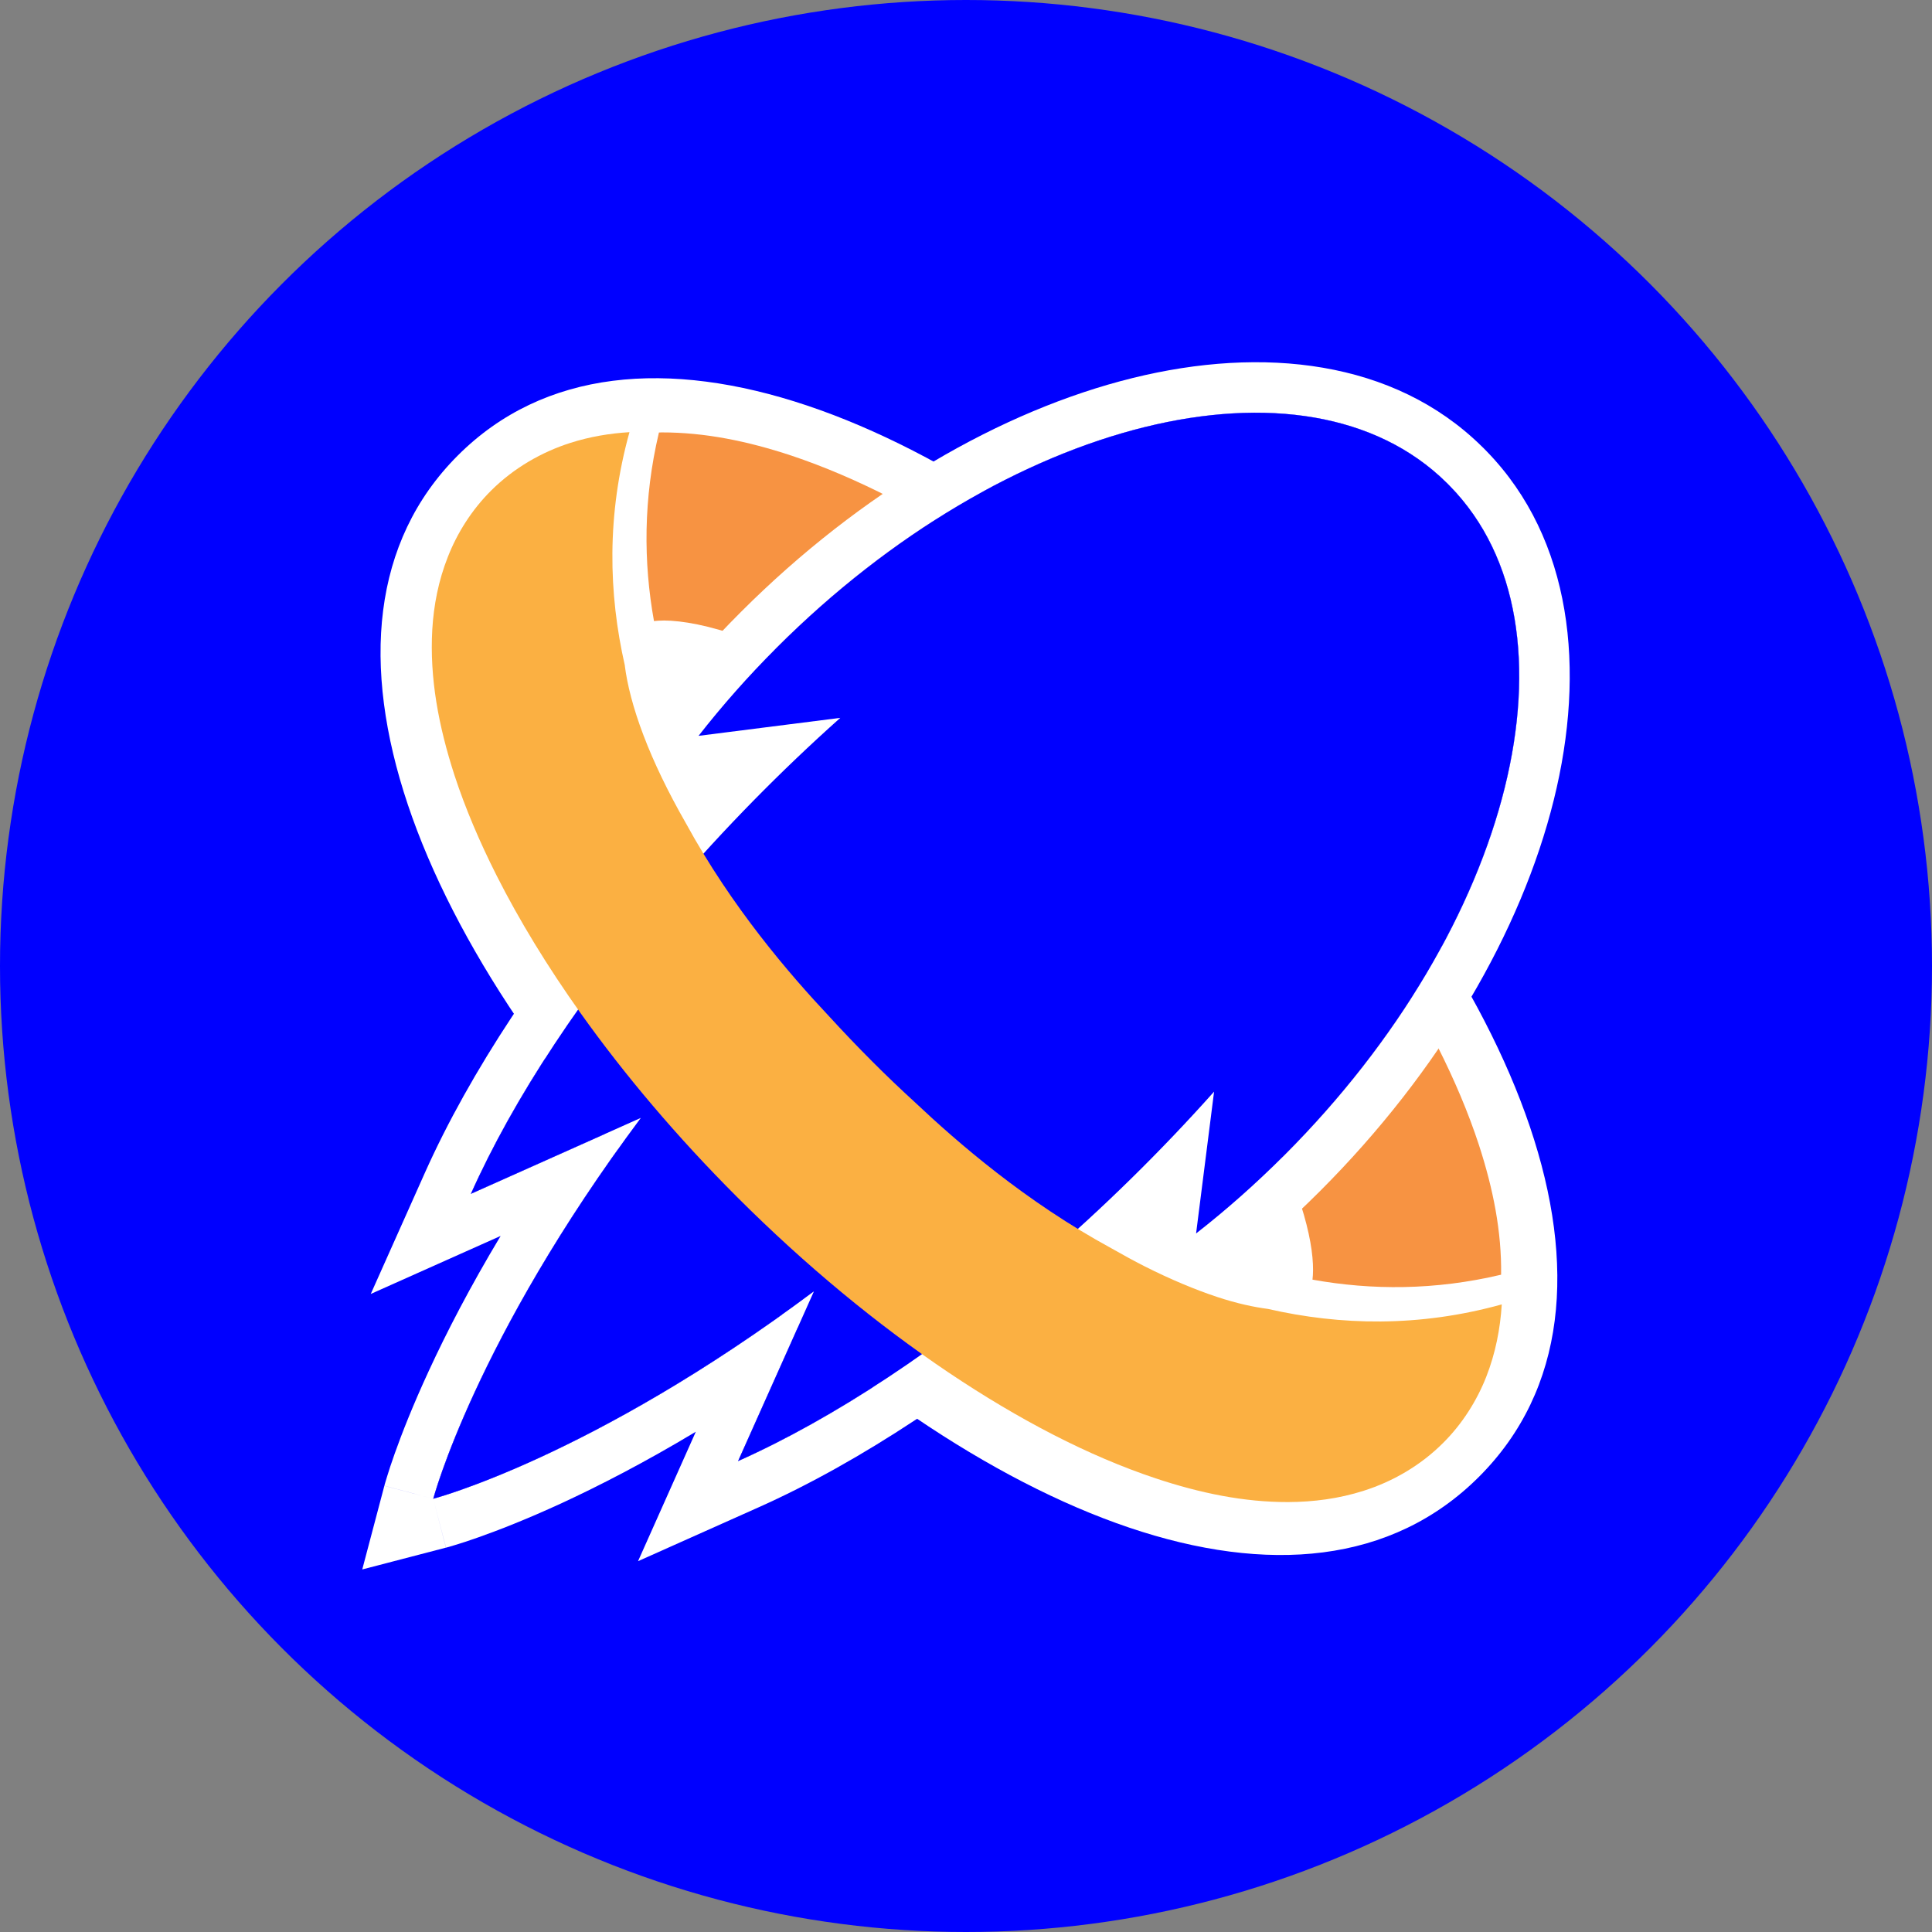
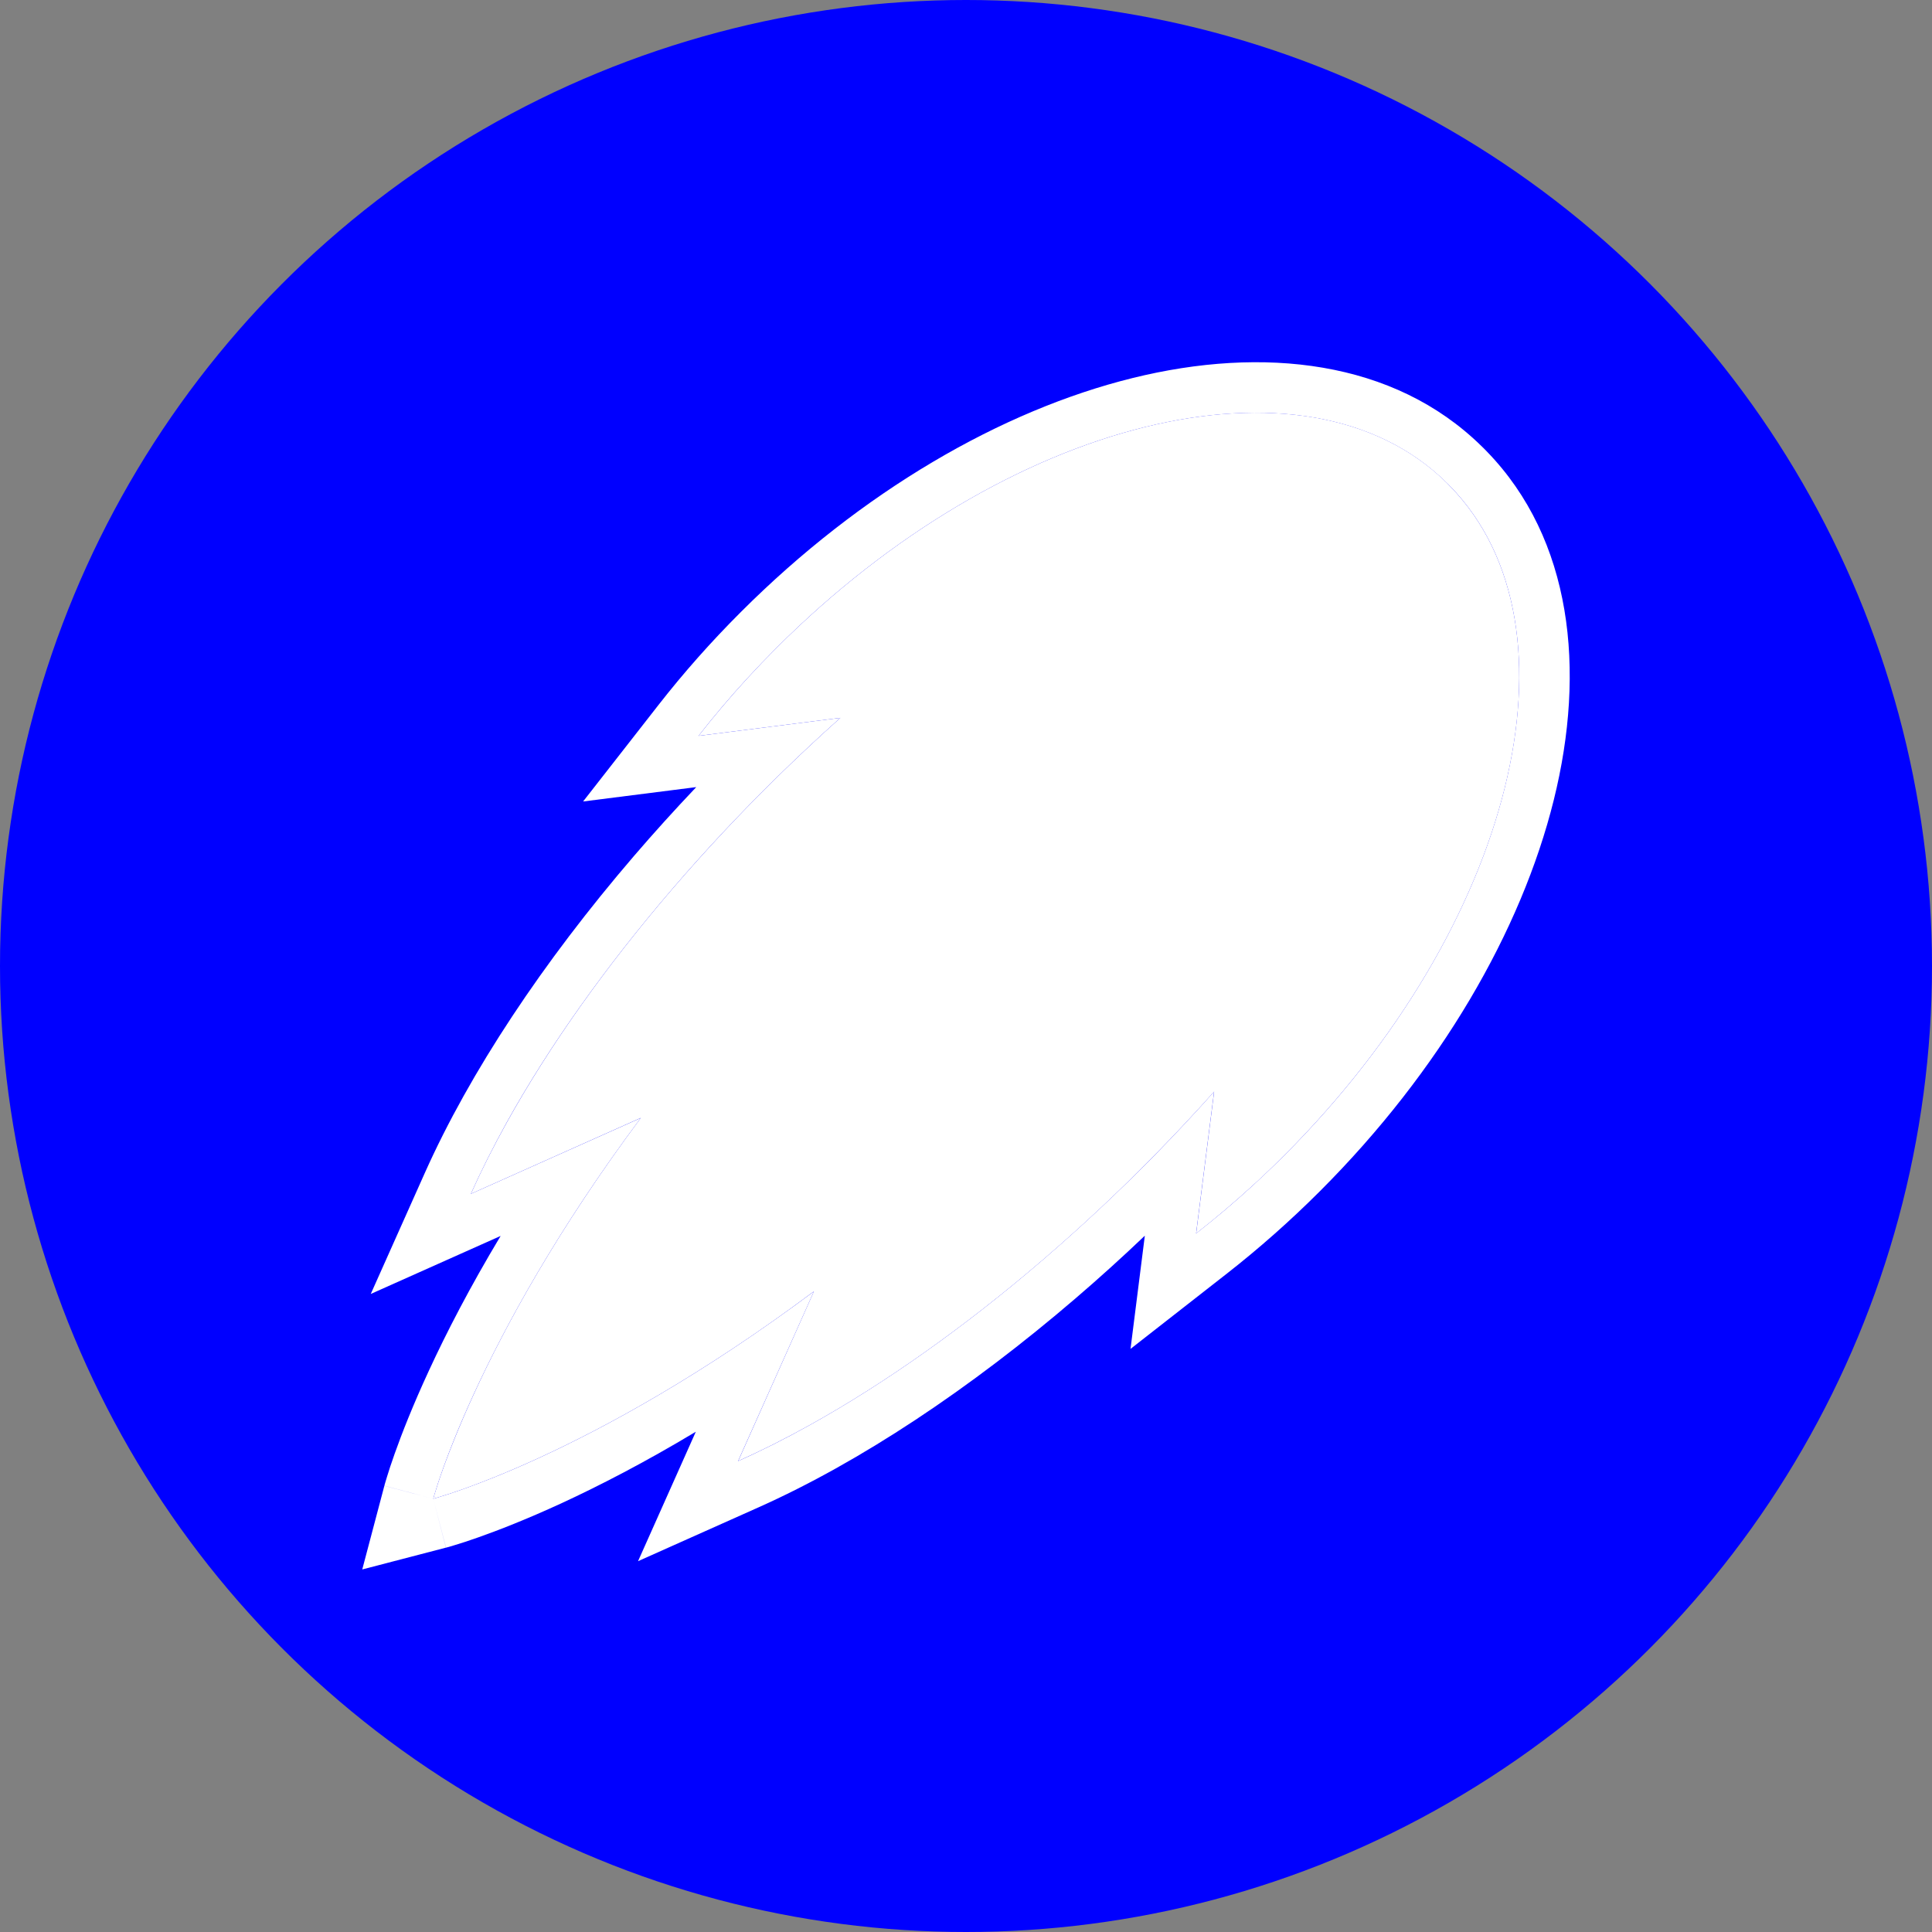
<svg xmlns="http://www.w3.org/2000/svg" width="32" height="32" viewBox="0 0 32 32" fill="none">
  <rect x="0" y="0" width="32" height="32" fill="#808080" stroke="none" />
  <g clip-path="url(#clip0_45993_9390)">
    <circle cx="16" cy="16" r="16" fill="#0000FF" />
-     <path d="M20.513 11.529C15.842 6.858 10.433 4.694 7.583 7.544C4.732 10.395 6.897 15.803 11.568 20.474C16.238 25.145 21.609 27.348 24.498 24.459C27.386 21.57 25.184 16.2 20.513 11.529Z" fill="white" />
-     <path d="M22.45 15.105C22.985 15.857 23.442 16.605 23.813 17.337C24.091 17.888 24.32 18.428 24.495 18.962C24.731 19.688 24.873 20.398 24.863 21.113C23.766 21.373 22.718 21.371 21.739 21.195C21.75 21.106 21.753 20.981 21.738 20.824C21.71 20.517 21.61 20.095 21.425 19.61C21.148 18.881 20.683 18.011 20.053 17.102C19.424 16.191 18.633 15.239 17.711 14.317C16.855 13.461 15.973 12.718 15.123 12.113C14.486 11.659 13.866 11.283 13.294 10.994C12.865 10.777 12.464 10.61 12.108 10.493C11.575 10.316 11.142 10.263 10.899 10.281C10.873 10.283 10.852 10.285 10.832 10.287C10.656 9.309 10.654 8.261 10.914 7.164C10.929 7.164 10.943 7.162 10.957 7.162C11.672 7.161 12.384 7.306 13.11 7.547C14.197 7.911 15.326 8.498 16.477 9.269C17.624 10.04 18.789 10.999 19.909 12.118C20.884 13.093 21.737 14.103 22.45 15.105Z" fill="#F79342" />
    <path fill-rule="evenodd" clip-rule="evenodd" d="M9.658 13.275L10.91 11.672C11.321 11.146 11.775 10.632 12.271 10.137C14.264 8.144 16.585 6.798 18.761 6.261C20.919 5.728 23.085 5.965 24.536 7.387C24.549 7.399 24.562 7.412 24.575 7.425C24.592 7.442 24.61 7.46 24.627 7.478C26.038 8.932 26.27 11.095 25.736 13.248C25.197 15.422 23.853 17.739 21.863 19.729C21.368 20.224 20.853 20.678 20.327 21.09L18.725 22.342L18.962 20.467C18.589 20.823 18.206 21.169 17.818 21.502C16.065 23.007 14.241 24.217 12.567 24.965L10.568 25.858L11.525 23.714C10.671 24.227 9.918 24.613 9.297 24.9C8.714 25.168 8.247 25.349 7.921 25.464C7.758 25.522 7.629 25.563 7.539 25.59C7.494 25.604 7.459 25.614 7.433 25.622C7.42 25.625 7.41 25.628 7.402 25.63C7.398 25.631 7.395 25.632 7.392 25.633L7.389 25.634L7.387 25.634C7.387 25.634 7.386 25.634 7.176 24.824C7.176 24.824 7.535 24.73 8.176 24.472C9.046 24.122 10.434 23.468 12.142 22.334C12.569 22.05 13.017 21.736 13.481 21.39L12.225 24.2C12.61 24.029 13.006 23.83 13.408 23.606C14.659 22.911 15.98 21.977 17.272 20.867C17.913 20.316 18.537 19.732 19.133 19.125C19.468 18.783 19.794 18.434 20.109 18.081L19.811 20.43C20.131 20.18 20.447 19.913 20.757 19.629C20.93 19.47 21.102 19.306 21.271 19.137C25.071 15.336 26.294 10.39 24.021 8.057C24.009 8.043 23.996 8.03 23.983 8.017C23.973 8.007 23.963 7.998 23.953 7.989C21.624 5.702 16.669 6.923 12.863 10.729C12.694 10.898 12.53 11.069 12.371 11.242C12.087 11.552 11.82 11.868 11.57 12.188L13.919 11.89C13.565 12.206 13.216 12.532 12.875 12.867C12.268 13.462 11.683 14.086 11.133 14.727C10.023 16.02 9.088 17.34 8.393 18.591C8.17 18.994 7.971 19.389 7.799 19.774L10.614 18.517C10.268 18.98 9.955 19.428 9.671 19.855C8.538 21.563 7.882 22.953 7.529 23.825C7.271 24.464 7.176 24.824 7.176 24.824C6.366 24.61 6.366 24.61 6.366 24.609L6.367 24.607L6.368 24.604C6.368 24.601 6.369 24.598 6.37 24.594C6.372 24.586 6.375 24.576 6.379 24.563C6.386 24.538 6.397 24.502 6.411 24.457C6.438 24.367 6.48 24.238 6.538 24.075C6.654 23.748 6.836 23.281 7.106 22.698C7.393 22.076 7.78 21.324 8.292 20.471L6.141 21.432L7.034 19.433C7.782 17.758 8.993 15.934 10.497 14.182C10.831 13.793 11.177 13.411 11.532 13.037L9.658 13.275ZM7.176 24.824L7.386 25.634L6 25.995L6.366 24.61L7.176 24.824Z" fill="white" />
    <path d="M7.176 24.824C7.176 24.824 7.536 24.73 8.176 24.472C9.046 24.122 10.434 23.468 12.142 22.334C12.57 22.05 13.017 21.736 13.481 21.389L12.226 24.2C12.611 24.028 13.006 23.829 13.408 23.606C14.66 22.911 15.98 21.977 17.273 20.867C17.914 20.316 18.538 19.732 19.133 19.124C19.468 18.783 19.794 18.434 20.11 18.081L19.812 20.43C20.132 20.18 20.448 19.912 20.757 19.629C20.931 19.47 21.102 19.306 21.271 19.137C25.072 15.336 26.295 10.39 24.021 8.057C24.009 8.043 23.996 8.03 23.983 8.017C23.973 8.007 23.964 7.998 23.954 7.988C21.625 5.701 16.669 6.922 12.863 10.729C12.694 10.898 12.53 11.069 12.371 11.242C12.088 11.552 11.82 11.868 11.57 12.188L13.919 11.89C13.565 12.206 13.217 12.532 12.875 12.867C12.268 13.462 11.684 14.086 11.133 14.727C10.023 16.02 9.089 17.34 8.394 18.591C8.17 18.994 7.971 19.389 7.799 19.774L10.614 18.516C10.268 18.98 9.955 19.427 9.671 19.855C8.538 21.562 7.882 22.953 7.53 23.825C7.271 24.464 7.176 24.824 7.176 24.824Z" fill="white" />
-     <path fill-rule="evenodd" clip-rule="evenodd" d="M11.57 12.188C11.96 11.689 12.391 11.2 12.863 10.729C16.669 6.922 21.624 5.701 23.953 7.988C23.963 7.998 23.973 8.007 23.982 8.017C23.995 8.03 24.008 8.043 24.021 8.057C26.294 10.39 25.071 15.336 21.27 19.137C20.799 19.608 20.311 20.04 19.811 20.43L20.109 18.081C19.233 19.063 18.274 20.006 17.272 20.867C15.564 22.333 13.807 23.494 12.225 24.2L13.481 21.389C9.794 24.143 7.176 24.824 7.176 24.824C7.176 24.824 7.871 22.194 10.614 18.516L7.799 19.774C8.506 18.192 9.666 16.435 11.133 14.727C11.993 13.725 12.936 12.766 13.918 11.89L11.57 12.188Z" fill="#0000FF" />
-     <path d="M10.349 11.025C10.387 11.331 10.486 11.729 10.66 12.184C10.827 12.624 11.063 13.116 11.361 13.636C12.122 15.03 13.077 16.136 13.734 16.835C13.963 17.085 14.201 17.335 14.448 17.582C14.682 17.817 14.919 18.042 15.156 18.259C15.856 18.919 16.984 19.902 18.414 20.679C18.597 20.783 18.777 20.882 18.952 20.971C19.389 21.192 19.799 21.362 20.161 21.482C20.484 21.589 20.77 21.65 21.002 21.68C22.195 21.953 23.5 21.986 24.874 21.605C24.849 22.006 24.771 22.412 24.616 22.807C24.46 23.201 24.221 23.583 23.903 23.899C23.527 24.276 23.062 24.541 22.589 24.691C22.174 24.824 21.753 24.877 21.336 24.879C20.606 24.881 19.881 24.732 19.141 24.486C18.031 24.116 16.88 23.517 15.708 22.731C14.537 21.943 13.348 20.966 12.207 19.825C11.213 18.831 10.343 17.801 9.615 16.779C9.069 16.011 8.603 15.249 8.225 14.501C7.942 13.94 7.707 13.388 7.529 12.845C7.264 12.028 7.114 11.232 7.16 10.426C7.184 10.024 7.262 9.617 7.419 9.221C7.574 8.826 7.814 8.445 8.132 8.128C8.508 7.752 8.973 7.487 9.446 7.336C9.771 7.232 10.099 7.178 10.426 7.158C10.045 8.53 10.078 9.833 10.35 11.025H10.349Z" fill="#FBB042" />
  </g>
  <defs>
    <clipPath id="clip0_45993_9390">
      <rect width="32" height="32" fill="white" />
    </clipPath>
  </defs>
</svg>